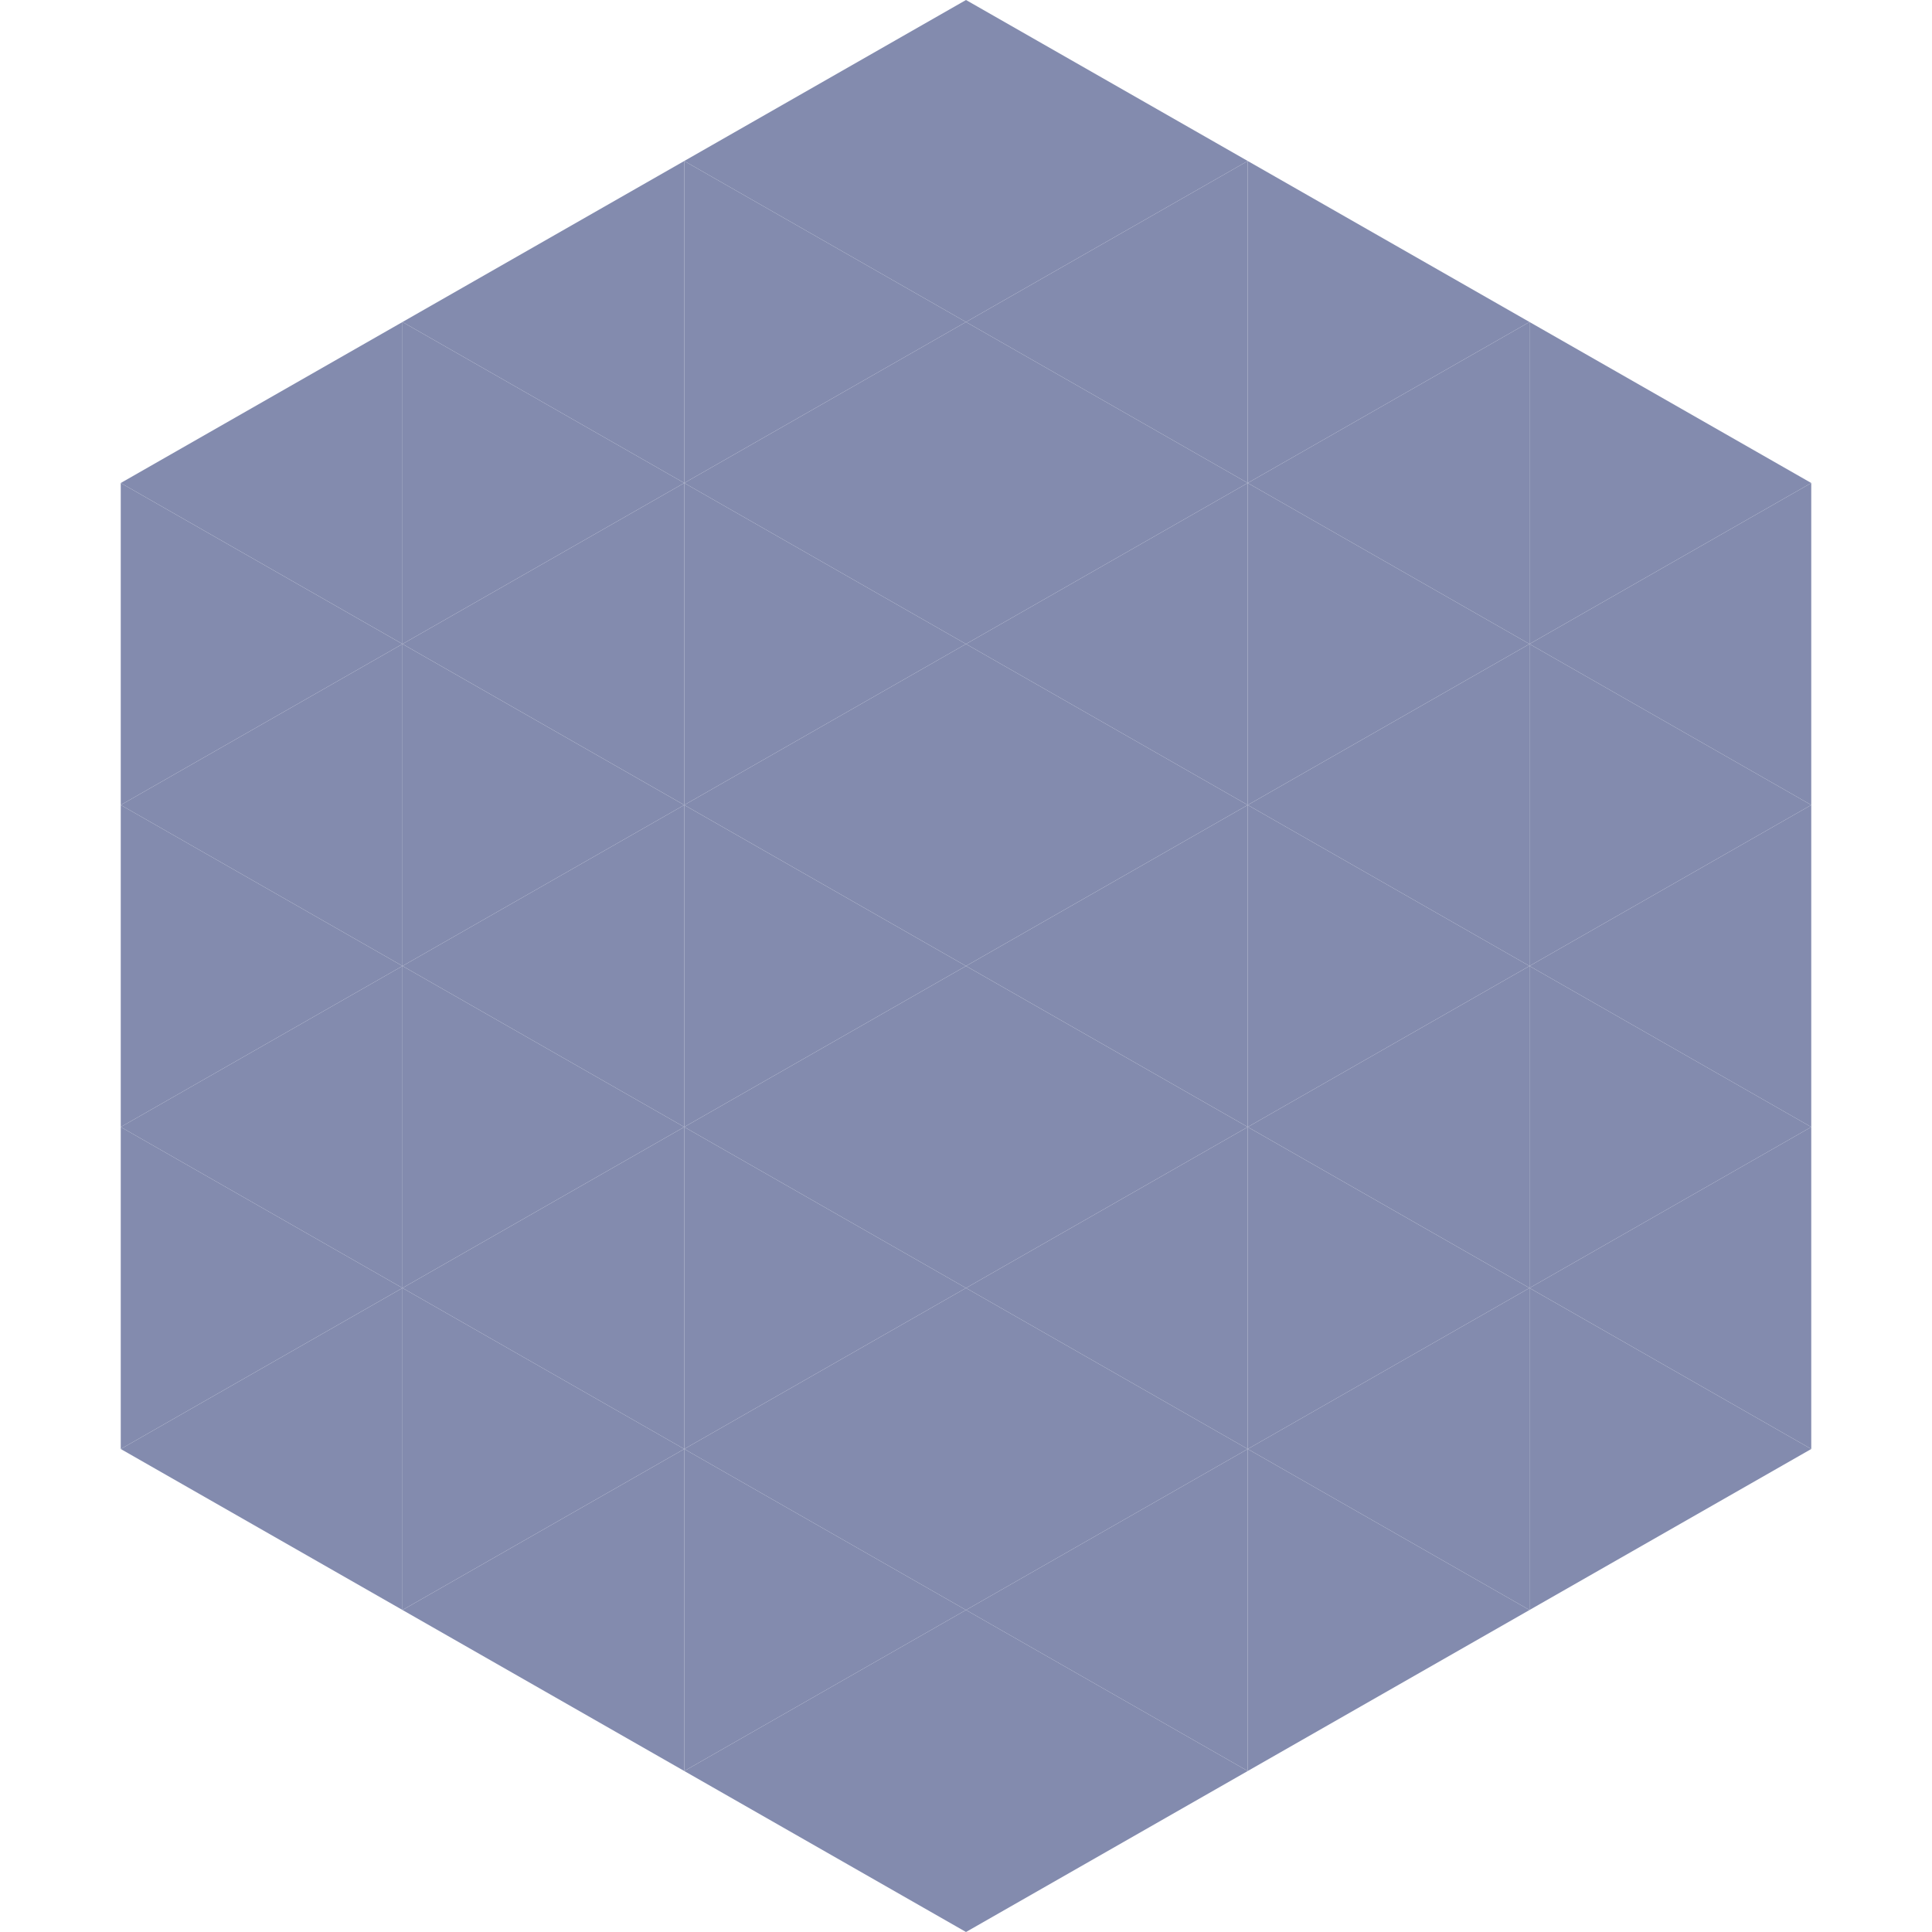
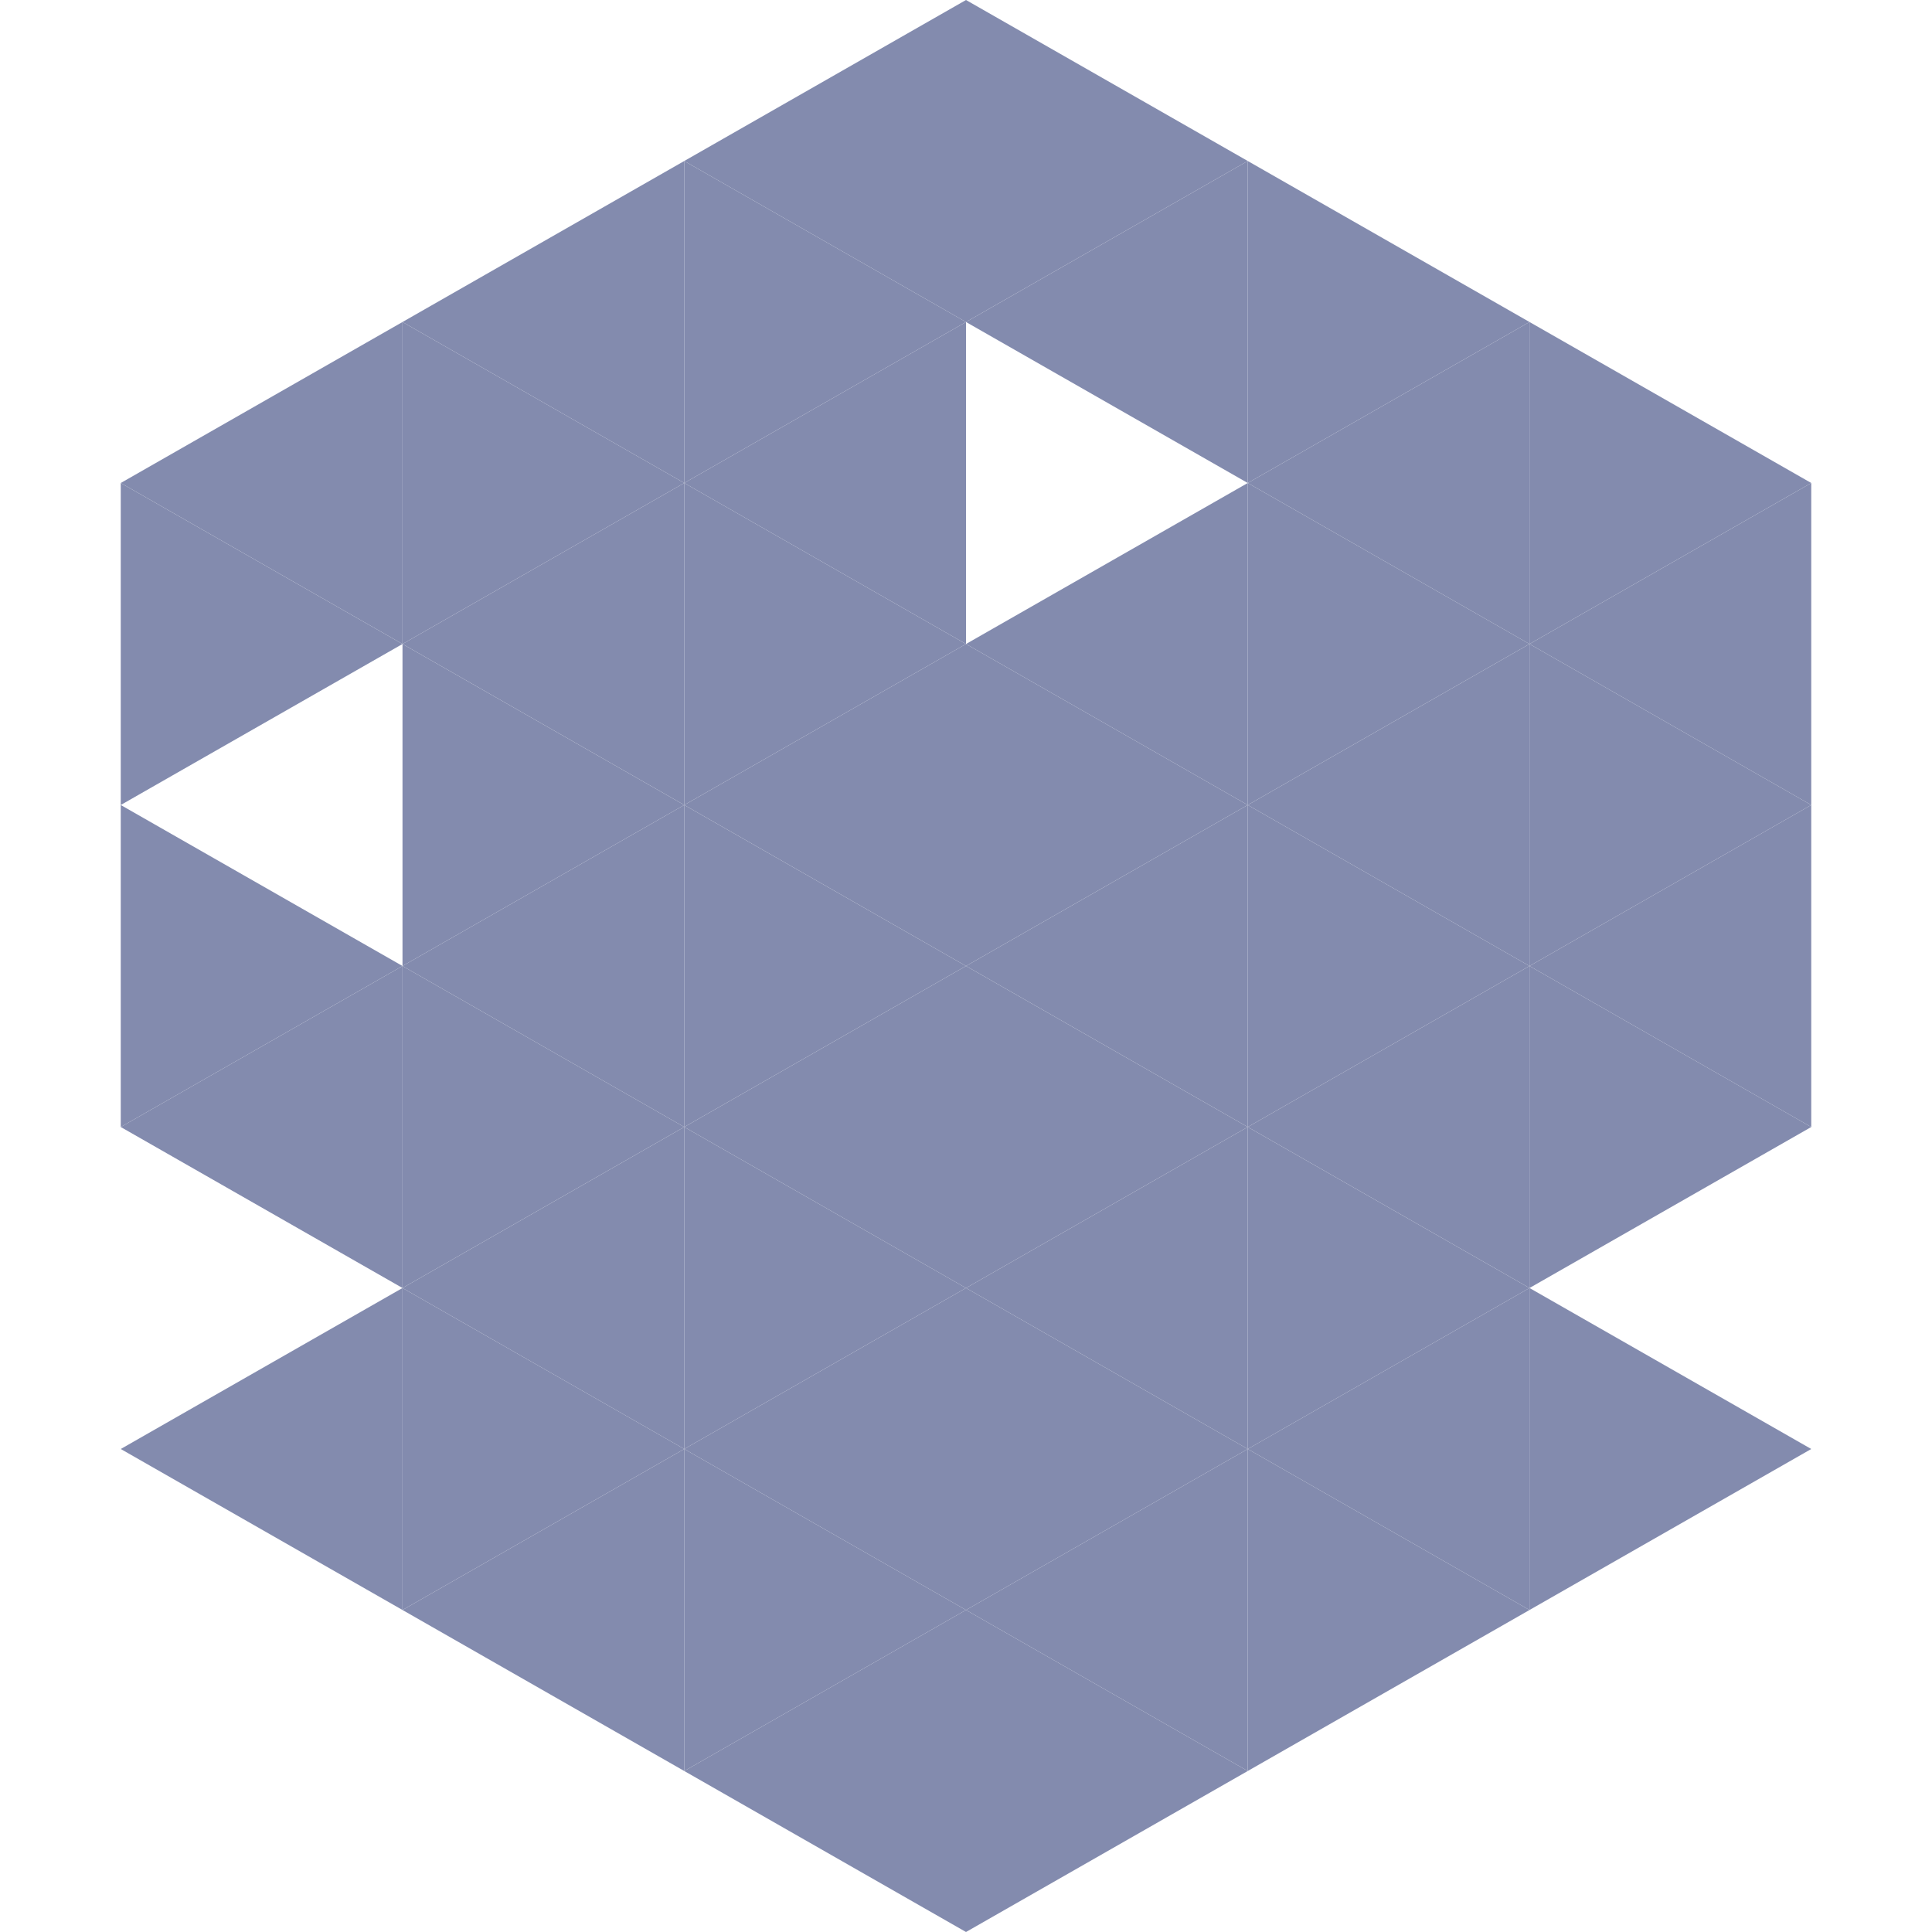
<svg xmlns="http://www.w3.org/2000/svg" width="240" height="240">
  <polygon points="50,40 15,60 50,80" style="fill:rgb(131,139,174)" />
  <polygon points="190,40 225,60 190,80" style="fill:rgb(131,139,174)" />
  <polygon points="15,60 50,80 15,100" style="fill:rgb(131,139,174)" />
  <polygon points="225,60 190,80 225,100" style="fill:rgb(131,139,174)" />
-   <polygon points="50,80 15,100 50,120" style="fill:rgb(131,139,174)" />
  <polygon points="190,80 225,100 190,120" style="fill:rgb(131,139,174)" />
  <polygon points="15,100 50,120 15,140" style="fill:rgb(131,139,174)" />
  <polygon points="225,100 190,120 225,140" style="fill:rgb(131,139,174)" />
  <polygon points="50,120 15,140 50,160" style="fill:rgb(131,139,174)" />
  <polygon points="190,120 225,140 190,160" style="fill:rgb(131,139,174)" />
-   <polygon points="15,140 50,160 15,180" style="fill:rgb(131,139,174)" />
-   <polygon points="225,140 190,160 225,180" style="fill:rgb(131,139,174)" />
  <polygon points="50,160 15,180 50,200" style="fill:rgb(131,139,174)" />
  <polygon points="190,160 225,180 190,200" style="fill:rgb(131,139,174)" />
  <polygon points="15,180 50,200 15,220" style="fill:rgb(255,255,255); fill-opacity:0" />
  <polygon points="225,180 190,200 225,220" style="fill:rgb(255,255,255); fill-opacity:0" />
  <polygon points="50,0 85,20 50,40" style="fill:rgb(255,255,255); fill-opacity:0" />
  <polygon points="190,0 155,20 190,40" style="fill:rgb(255,255,255); fill-opacity:0" />
  <polygon points="85,20 50,40 85,60" style="fill:rgb(131,139,174)" />
  <polygon points="155,20 190,40 155,60" style="fill:rgb(131,139,174)" />
  <polygon points="50,40 85,60 50,80" style="fill:rgb(131,139,174)" />
  <polygon points="190,40 155,60 190,80" style="fill:rgb(131,139,174)" />
  <polygon points="85,60 50,80 85,100" style="fill:rgb(131,139,174)" />
  <polygon points="155,60 190,80 155,100" style="fill:rgb(131,139,174)" />
  <polygon points="50,80 85,100 50,120" style="fill:rgb(131,139,174)" />
  <polygon points="190,80 155,100 190,120" style="fill:rgb(131,139,174)" />
  <polygon points="85,100 50,120 85,140" style="fill:rgb(131,139,174)" />
  <polygon points="155,100 190,120 155,140" style="fill:rgb(131,139,174)" />
  <polygon points="50,120 85,140 50,160" style="fill:rgb(131,139,174)" />
  <polygon points="190,120 155,140 190,160" style="fill:rgb(131,139,174)" />
  <polygon points="85,140 50,160 85,180" style="fill:rgb(131,139,174)" />
  <polygon points="155,140 190,160 155,180" style="fill:rgb(131,139,174)" />
  <polygon points="50,160 85,180 50,200" style="fill:rgb(131,139,174)" />
  <polygon points="190,160 155,180 190,200" style="fill:rgb(131,139,174)" />
  <polygon points="85,180 50,200 85,220" style="fill:rgb(131,139,174)" />
  <polygon points="155,180 190,200 155,220" style="fill:rgb(131,139,174)" />
  <polygon points="120,0 85,20 120,40" style="fill:rgb(131,139,174)" />
  <polygon points="120,0 155,20 120,40" style="fill:rgb(131,139,174)" />
  <polygon points="85,20 120,40 85,60" style="fill:rgb(131,139,174)" />
  <polygon points="155,20 120,40 155,60" style="fill:rgb(131,139,174)" />
  <polygon points="120,40 85,60 120,80" style="fill:rgb(131,139,174)" />
-   <polygon points="120,40 155,60 120,80" style="fill:rgb(131,139,174)" />
  <polygon points="85,60 120,80 85,100" style="fill:rgb(131,139,174)" />
  <polygon points="155,60 120,80 155,100" style="fill:rgb(131,139,174)" />
  <polygon points="120,80 85,100 120,120" style="fill:rgb(131,139,174)" />
  <polygon points="120,80 155,100 120,120" style="fill:rgb(131,139,174)" />
  <polygon points="85,100 120,120 85,140" style="fill:rgb(131,139,174)" />
  <polygon points="155,100 120,120 155,140" style="fill:rgb(131,139,174)" />
  <polygon points="120,120 85,140 120,160" style="fill:rgb(131,139,174)" />
  <polygon points="120,120 155,140 120,160" style="fill:rgb(131,139,174)" />
  <polygon points="85,140 120,160 85,180" style="fill:rgb(131,139,174)" />
  <polygon points="155,140 120,160 155,180" style="fill:rgb(131,139,174)" />
  <polygon points="120,160 85,180 120,200" style="fill:rgb(131,139,174)" />
  <polygon points="120,160 155,180 120,200" style="fill:rgb(131,139,174)" />
  <polygon points="85,180 120,200 85,220" style="fill:rgb(131,139,174)" />
  <polygon points="155,180 120,200 155,220" style="fill:rgb(131,139,174)" />
  <polygon points="120,200 85,220 120,240" style="fill:rgb(131,139,174)" />
  <polygon points="120,200 155,220 120,240" style="fill:rgb(131,139,174)" />
  <polygon points="85,220 120,240 85,260" style="fill:rgb(255,255,255); fill-opacity:0" />
  <polygon points="155,220 120,240 155,260" style="fill:rgb(255,255,255); fill-opacity:0" />
</svg>